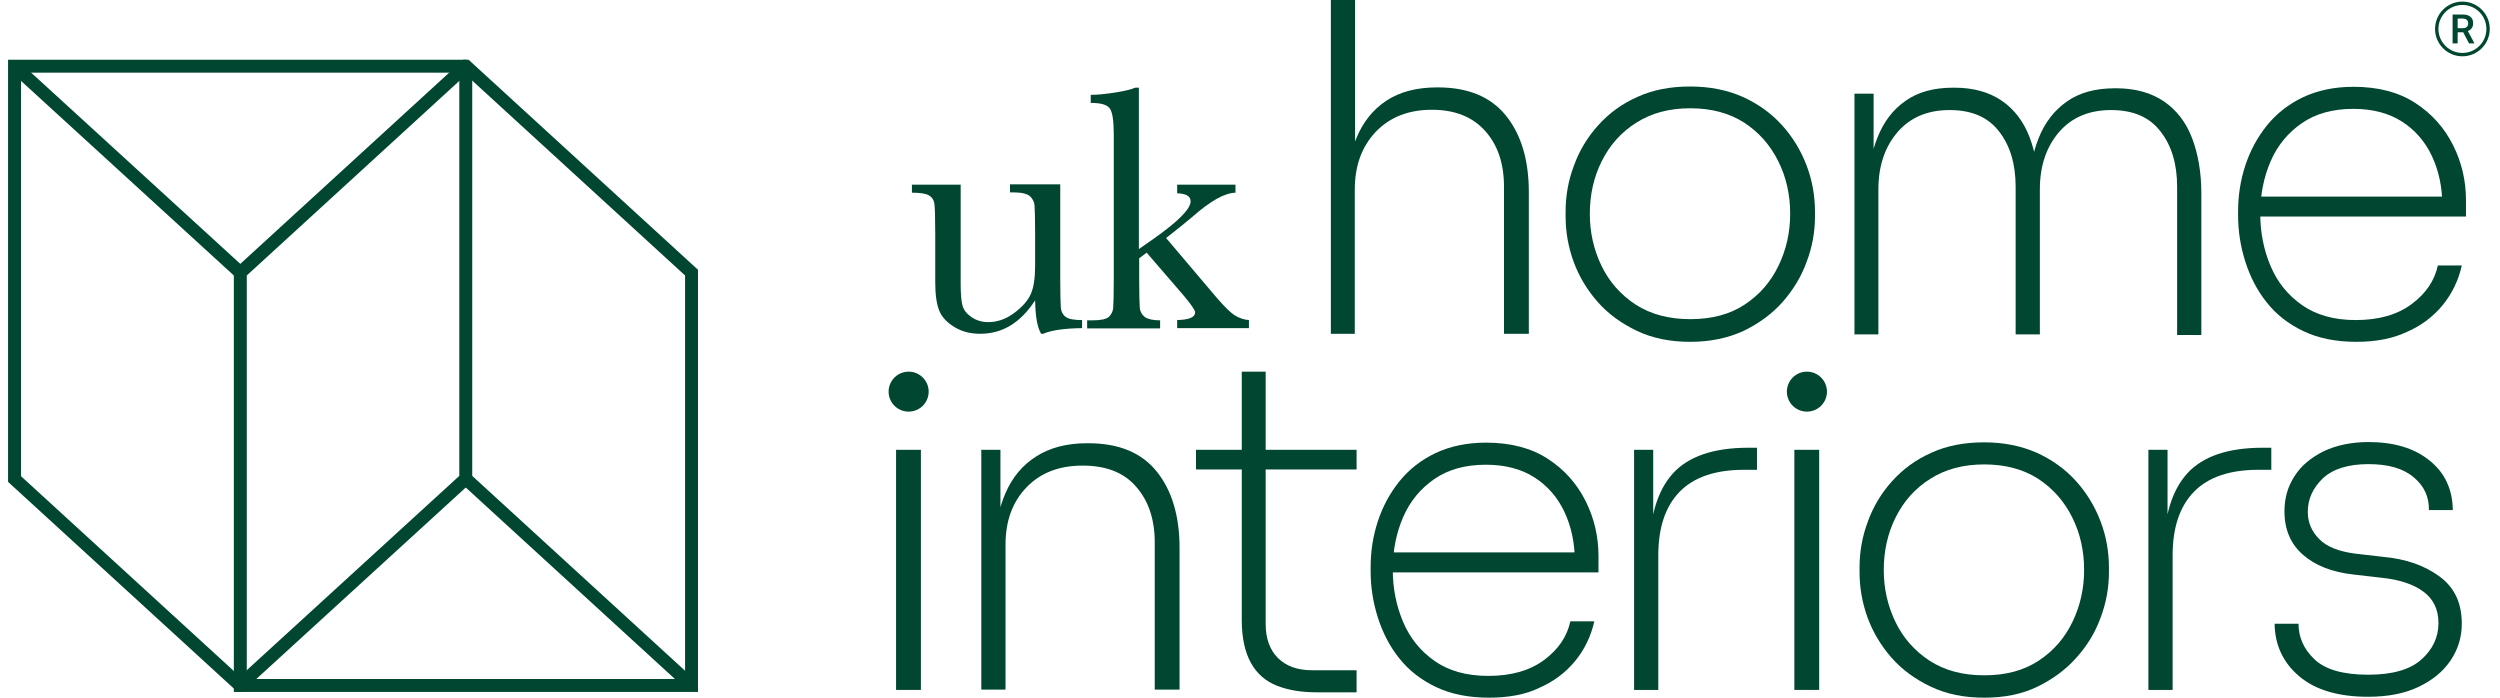
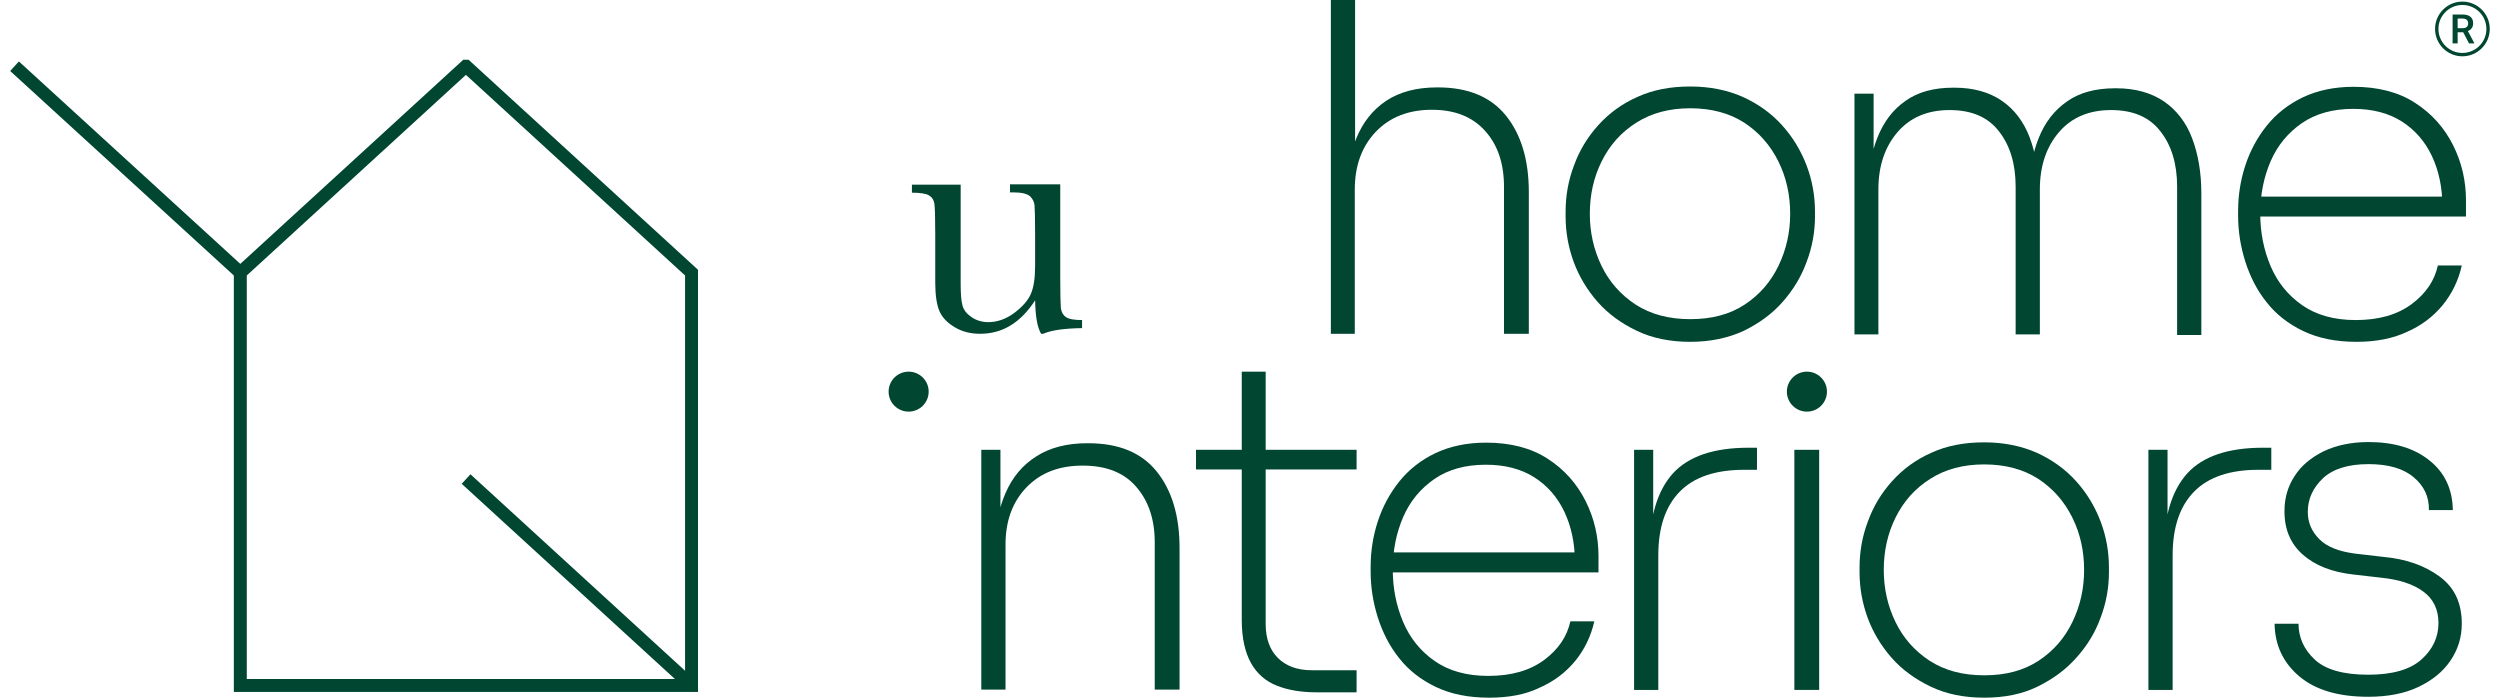
<svg xmlns="http://www.w3.org/2000/svg" width="172" height="48" viewBox="0 0 172 48" fill="none">
  <path d="M72.945 12.682V19.167C72.945 20.234 72.965 20.912 72.986 21.199C73.027 21.466 73.13 21.671 73.335 21.814C73.541 21.958 73.912 22.02 74.446 22.02V22.574C73.233 22.594 72.327 22.717 71.772 22.964H71.628C71.36 22.512 71.237 21.753 71.216 20.665C70.723 21.424 70.167 21.999 69.529 22.389C68.892 22.779 68.192 22.964 67.431 22.964C66.773 22.964 66.197 22.82 65.682 22.512C65.168 22.204 64.818 21.835 64.633 21.404C64.448 20.973 64.345 20.316 64.345 19.434V16.089C64.345 14.94 64.324 14.242 64.283 13.996C64.242 13.749 64.119 13.565 63.913 13.442C63.707 13.319 63.316 13.257 62.74 13.257V12.703H66.094V19.537C66.094 20.214 66.135 20.706 66.217 21.014C66.299 21.322 66.505 21.589 66.834 21.814C67.163 22.04 67.554 22.163 67.986 22.163C68.604 22.163 69.2 21.958 69.756 21.548C70.311 21.137 70.702 20.706 70.908 20.255C71.114 19.803 71.216 19.147 71.216 18.305V16.089C71.216 15.022 71.196 14.365 71.175 14.119C71.155 13.893 71.052 13.688 70.867 13.503C70.681 13.339 70.311 13.236 69.735 13.236H69.488V12.682H72.945Z" fill="#004631" />
-   <path d="M80.989 12.703H85.001V13.257C84.26 13.277 83.293 13.811 82.058 14.899C81.668 15.227 81.05 15.74 80.228 16.376L83.725 20.501C84.26 21.117 84.671 21.527 84.98 21.712C85.288 21.896 85.597 21.999 85.926 22.02V22.574H80.989V22.02C81.812 21.999 82.223 21.835 82.223 21.486C82.223 21.343 81.956 20.953 81.421 20.316L78.89 17.382L78.376 17.772V19.188C78.376 20.234 78.397 20.891 78.417 21.178C78.438 21.445 78.561 21.65 78.767 21.814C78.972 21.958 79.322 22.04 79.816 22.04V22.594H74.796V22.04H75.166C75.743 22.04 76.113 21.958 76.298 21.794C76.463 21.63 76.565 21.424 76.586 21.199C76.607 20.973 76.627 20.296 76.627 19.208V9.296C76.627 8.332 76.545 7.737 76.36 7.47C76.174 7.203 75.743 7.08 75.043 7.08V6.526C75.516 6.526 76.092 6.464 76.751 6.362C77.409 6.259 77.862 6.136 78.108 6.033H78.355V17.136L79.384 16.417C81.071 15.227 81.915 14.365 81.915 13.852C81.915 13.503 81.606 13.319 80.989 13.298V12.703Z" fill="#004631" />
  <path d="M91.563 22.964V0H93.23V12.272L92.633 13.339C92.633 11.882 92.859 10.61 93.312 9.522C93.765 8.414 94.444 7.552 95.369 6.936C96.295 6.321 97.468 6.013 98.867 6.013H98.928C100.986 6.013 102.549 6.649 103.599 7.942C104.648 9.235 105.183 11 105.183 13.216V22.964H103.475V12.847C103.475 11.246 103.043 9.973 102.179 9.009C101.315 8.044 100.101 7.552 98.517 7.552C96.892 7.552 95.616 8.065 94.649 9.071C93.682 10.097 93.209 11.41 93.209 13.052V22.964H91.563Z" fill="#004631" />
  <path d="M116.292 23.518C114.914 23.518 113.679 23.271 112.61 22.758C111.54 22.245 110.635 21.589 109.915 20.768C109.195 19.947 108.639 19.023 108.269 18.018C107.898 16.992 107.713 15.966 107.713 14.878V14.57C107.713 13.483 107.898 12.416 108.289 11.389C108.66 10.363 109.215 9.44 109.956 8.619C110.696 7.798 111.581 7.142 112.651 6.67C113.721 6.177 114.934 5.951 116.292 5.951C117.63 5.951 118.843 6.198 119.913 6.67C120.983 7.162 121.868 7.798 122.608 8.619C123.349 9.44 123.904 10.363 124.295 11.389C124.686 12.416 124.871 13.483 124.871 14.57V14.878C124.871 15.945 124.686 16.992 124.295 18.018C123.925 19.044 123.369 19.947 122.649 20.768C121.929 21.589 121.024 22.245 119.975 22.758C118.905 23.251 117.691 23.518 116.292 23.518ZM116.292 21.958C117.774 21.958 119.008 21.63 120.037 20.953C121.065 20.275 121.826 19.393 122.361 18.285C122.896 17.177 123.164 15.986 123.164 14.714C123.164 13.401 122.896 12.19 122.341 11.082C121.785 9.973 121.004 9.091 119.995 8.434C118.967 7.778 117.732 7.449 116.292 7.449C114.852 7.449 113.618 7.778 112.589 8.434C111.54 9.091 110.758 9.973 110.203 11.082C109.647 12.19 109.38 13.401 109.38 14.714C109.38 15.986 109.647 17.177 110.182 18.285C110.717 19.393 111.499 20.275 112.527 20.953C113.577 21.63 114.832 21.958 116.292 21.958Z" fill="#004631" />
  <path d="M127.587 23.005V6.444H128.904V13.216H128.533C128.533 11.779 128.739 10.528 129.171 9.46C129.603 8.373 130.241 7.531 131.105 6.936C131.969 6.321 133.06 6.033 134.376 6.033H134.479C135.775 6.033 136.866 6.341 137.73 6.936C138.594 7.531 139.231 8.373 139.643 9.46C140.054 10.548 140.26 11.8 140.26 13.257H139.622C139.622 11.82 139.828 10.569 140.26 9.502C140.692 8.414 141.351 7.572 142.215 6.977C143.079 6.362 144.19 6.074 145.506 6.074H145.609C146.905 6.074 147.996 6.382 148.88 6.977C149.744 7.572 150.403 8.414 150.814 9.502C151.226 10.589 151.452 11.841 151.452 13.298V23.046H149.786V12.847C149.786 11.266 149.395 9.994 148.633 9.03C147.872 8.044 146.741 7.572 145.239 7.572C143.716 7.572 142.523 8.086 141.659 9.091C140.795 10.097 140.342 11.41 140.342 13.031V23.005H138.676V12.847C138.676 11.266 138.285 9.994 137.524 9.03C136.763 8.044 135.631 7.572 134.129 7.572C132.607 7.572 131.414 8.086 130.55 9.091C129.685 10.097 129.233 11.41 129.233 13.031V23.005H127.587Z" fill="#004631" />
  <path d="M162.129 23.518C160.71 23.518 159.496 23.271 158.467 22.779C157.439 22.286 156.595 21.63 155.937 20.788C155.279 19.968 154.805 19.023 154.476 17.997C154.147 16.951 153.982 15.904 153.982 14.837V14.529C153.982 13.442 154.147 12.395 154.476 11.389C154.805 10.384 155.299 9.46 155.957 8.64C156.616 7.819 157.459 7.162 158.447 6.69C159.455 6.218 160.607 5.972 161.924 5.972C163.611 5.972 165.03 6.341 166.162 7.08C167.314 7.819 168.178 8.804 168.775 9.994C169.371 11.184 169.659 12.457 169.659 13.77V14.899H154.764V13.524H168.548L168.034 14.16C168.034 12.888 167.787 11.738 167.314 10.733C166.841 9.727 166.141 8.927 165.236 8.352C164.331 7.778 163.22 7.49 161.903 7.49C160.504 7.49 159.311 7.819 158.365 8.475C157.418 9.132 156.698 9.994 156.225 11.082C155.752 12.169 155.505 13.38 155.505 14.694C155.505 16.007 155.752 17.218 156.225 18.326C156.698 19.434 157.418 20.316 158.385 20.994C159.352 21.671 160.586 22.02 162.068 22.02C163.672 22.02 164.948 21.65 165.935 20.912C166.923 20.173 167.499 19.29 167.725 18.264H169.371C169.145 19.29 168.692 20.214 168.055 20.994C167.396 21.794 166.573 22.41 165.586 22.84C164.619 23.292 163.467 23.518 162.129 23.518Z" fill="#004631" />
-   <path d="M63.357 30.947H61.65V47.466H63.357V30.947Z" fill="#004631" />
+   <path d="M63.357 30.947V47.466H63.357V30.947Z" fill="#004631" />
  <path d="M67.513 47.466V30.947H68.83V37.719H68.46C68.46 36.262 68.706 35.01 69.18 33.922C69.653 32.834 70.352 31.993 71.299 31.398C72.224 30.803 73.397 30.495 74.775 30.495H74.878C76.956 30.495 78.52 31.131 79.569 32.424C80.618 33.717 81.153 35.482 81.153 37.698V47.446H79.446V37.308C79.446 35.728 79.014 34.456 78.17 33.491C77.327 32.506 76.092 32.034 74.487 32.034C72.862 32.034 71.587 32.527 70.62 33.532C69.653 34.538 69.18 35.851 69.18 37.472V47.446H67.513V47.466Z" fill="#004631" />
  <path d="M82.285 32.301V30.947H93.333V32.301H82.285ZM90.576 47.631C89.547 47.631 88.642 47.487 87.86 47.179C87.078 46.871 86.482 46.358 86.07 45.62C85.659 44.881 85.433 43.896 85.433 42.664V25.57H87.078V42.931C87.078 43.937 87.366 44.717 87.922 45.271C88.477 45.825 89.259 46.112 90.247 46.112H93.333V47.631H90.576Z" fill="#004631" />
  <path d="M102.447 48C101.027 48 99.813 47.754 98.784 47.261C97.756 46.769 96.912 46.112 96.254 45.271C95.596 44.45 95.123 43.506 94.793 42.48C94.464 41.433 94.3 40.386 94.3 39.319V39.011C94.3 37.924 94.464 36.877 94.793 35.872C95.123 34.866 95.616 33.943 96.275 33.122C96.933 32.301 97.776 31.644 98.764 31.172C99.772 30.7 100.924 30.454 102.241 30.454C103.928 30.454 105.347 30.823 106.479 31.562C107.631 32.301 108.495 33.286 109.092 34.476C109.688 35.666 109.976 36.939 109.976 38.252V39.381H95.081V38.006H108.865L108.351 38.642C108.351 37.37 108.104 36.221 107.631 35.215C107.158 34.209 106.458 33.409 105.553 32.834C104.648 32.26 103.537 31.973 102.22 31.973C100.821 31.973 99.628 32.301 98.682 32.958C97.735 33.614 97.015 34.476 96.542 35.564C96.069 36.652 95.822 37.862 95.822 39.176C95.822 40.489 96.069 41.7 96.542 42.808C97.015 43.916 97.735 44.799 98.702 45.476C99.669 46.153 100.904 46.502 102.385 46.502C103.99 46.502 105.265 46.133 106.253 45.394C107.24 44.655 107.816 43.773 108.042 42.746H109.688C109.462 43.773 109.009 44.696 108.372 45.476C107.713 46.276 106.89 46.892 105.903 47.323C104.936 47.795 103.763 48 102.447 48Z" fill="#004631" />
  <path d="M112.425 47.466V30.947H113.741V37.924H113.494C113.494 35.523 114.029 33.758 115.099 32.568C116.169 31.398 117.897 30.803 120.304 30.803H120.88V32.322H119.996C118.041 32.322 116.56 32.814 115.572 33.82C114.585 34.825 114.091 36.282 114.091 38.211V47.466H112.425Z" fill="#004631" />
  <path d="M125.159 30.947H123.452V47.466H125.159V30.947Z" fill="#004631" />
  <path d="M136.516 48C135.137 48 133.903 47.754 132.833 47.241C131.763 46.728 130.858 46.071 130.138 45.25C129.418 44.429 128.863 43.506 128.492 42.5C128.122 41.474 127.937 40.448 127.937 39.36V39.053C127.937 37.965 128.122 36.898 128.513 35.872C128.883 34.846 129.439 33.922 130.179 33.101C130.92 32.281 131.805 31.624 132.874 31.152C133.944 30.659 135.158 30.433 136.516 30.433C137.853 30.433 139.067 30.68 140.137 31.152C141.206 31.644 142.091 32.281 142.832 33.101C143.572 33.922 144.128 34.846 144.519 35.872C144.91 36.898 145.095 37.965 145.095 39.053V39.36C145.095 40.428 144.91 41.474 144.519 42.5C144.148 43.526 143.593 44.429 142.852 45.25C142.132 46.071 141.227 46.728 140.178 47.241C139.129 47.754 137.915 48 136.516 48ZM136.516 46.461C137.997 46.461 139.231 46.133 140.26 45.455C141.289 44.778 142.05 43.896 142.585 42.788C143.12 41.679 143.387 40.489 143.387 39.217C143.387 37.903 143.12 36.693 142.564 35.584C142.009 34.476 141.227 33.594 140.219 32.937C139.19 32.281 137.956 31.952 136.516 31.952C135.076 31.952 133.841 32.281 132.813 32.937C131.763 33.594 130.982 34.476 130.426 35.584C129.871 36.693 129.603 37.903 129.603 39.217C129.603 40.489 129.871 41.679 130.406 42.788C130.94 43.896 131.722 44.778 132.751 45.455C133.8 46.133 135.035 46.461 136.516 46.461Z" fill="#004631" />
  <path d="M147.81 47.466V30.947H149.127V37.924H148.88C148.88 35.523 149.415 33.758 150.485 32.568C151.555 31.398 153.283 30.803 155.69 30.803H156.266V32.322H155.381C153.427 32.322 151.946 32.814 150.958 33.82C149.971 34.825 149.477 36.282 149.477 38.211V47.466H147.81Z" fill="#004631" />
  <path d="M162.932 47.938C160.874 47.938 159.29 47.466 158.179 46.522C157.068 45.578 156.513 44.368 156.492 42.911H158.138C158.138 43.855 158.508 44.675 159.249 45.373C159.99 46.071 161.224 46.42 162.932 46.42C164.598 46.42 165.812 46.071 166.594 45.373C167.376 44.675 167.766 43.834 167.766 42.87C167.766 41.926 167.417 41.207 166.717 40.694C166.018 40.181 165.051 39.873 163.858 39.75L161.903 39.525C160.442 39.36 159.29 38.909 158.447 38.17C157.603 37.431 157.171 36.446 157.171 35.174C157.171 34.271 157.398 33.471 157.871 32.752C158.323 32.034 159.002 31.48 159.866 31.049C160.73 30.639 161.759 30.413 162.952 30.413C164.68 30.413 166.079 30.823 167.129 31.665C168.198 32.506 168.733 33.655 168.754 35.092H167.108C167.129 34.189 166.779 33.43 166.059 32.834C165.339 32.219 164.29 31.932 162.952 31.932C161.553 31.932 160.504 32.26 159.805 32.917C159.126 33.573 158.776 34.333 158.776 35.215C158.776 35.954 159.043 36.569 159.578 37.103C160.113 37.637 160.936 37.944 162.026 38.088L163.981 38.314C165.545 38.458 166.82 38.909 167.849 39.668C168.877 40.428 169.371 41.495 169.371 42.911C169.371 43.855 169.104 44.696 168.589 45.455C168.075 46.215 167.334 46.81 166.388 47.261C165.442 47.713 164.29 47.938 162.932 47.938Z" fill="#004631" />
  <path d="M124.316 28.32C125.077 28.32 125.694 27.704 125.694 26.945C125.694 26.186 125.077 25.57 124.316 25.57C123.555 25.57 122.937 26.186 122.937 26.945C122.937 27.704 123.555 28.32 124.316 28.32Z" fill="#004631" />
  <path d="M62.514 28.32C63.275 28.32 63.892 27.704 63.892 26.945C63.892 26.186 63.275 25.57 62.514 25.57C61.753 25.57 61.136 26.186 61.136 26.945C61.136 27.704 61.753 28.32 62.514 28.32Z" fill="#004631" />
  <path d="M47.578 47.159H16.533V18.757L32.045 4.556H32.066L47.578 18.757V47.159Z" stroke="#004631" stroke-width="0.89" stroke-miterlimit="10" />
-   <path d="M1 4.556H32.024C32.045 4.556 32.045 4.576 32.045 4.576V32.937L16.512 47.138H16.492L1 32.958V4.556Z" stroke="#004631" stroke-width="0.89" stroke-miterlimit="10" />
  <path d="M32.066 32.958L47.578 47.159" stroke="#004631" stroke-width="0.89" stroke-miterlimit="10" />
  <path d="M16.533 18.757L1 4.556" stroke="#004631" stroke-width="0.89" stroke-miterlimit="10" />
  <path d="M169.412 0.342C168.504 0.342 167.764 1.081 167.764 1.99C167.764 2.903 168.504 3.642 169.412 3.642C170.325 3.642 171.065 2.903 171.065 1.99C171.065 1.081 170.325 0.342 169.412 0.342ZM169.412 3.874C168.376 3.874 167.532 3.03 167.532 1.99C167.532 0.954 168.376 0.11 169.412 0.11C170.453 0.11 171.296 0.954 171.296 1.99C171.296 3.03 170.453 3.874 169.412 3.874Z" fill="#004631" />
  <path d="M169.086 1.941H169.439C169.553 1.941 169.645 1.912 169.71 1.856C169.776 1.797 169.809 1.715 169.809 1.614C169.809 1.509 169.779 1.425 169.717 1.369C169.658 1.31 169.566 1.281 169.449 1.277H169.086V1.941ZM169.468 2.219H169.086V2.984H168.739V0.999H169.436C169.665 0.999 169.841 1.052 169.966 1.153C170.09 1.257 170.152 1.404 170.152 1.601C170.152 1.732 170.123 1.843 170.057 1.934C169.995 2.023 169.904 2.091 169.789 2.14L170.234 2.965V2.984H169.867L169.468 2.219Z" fill="#004631" />
</svg>